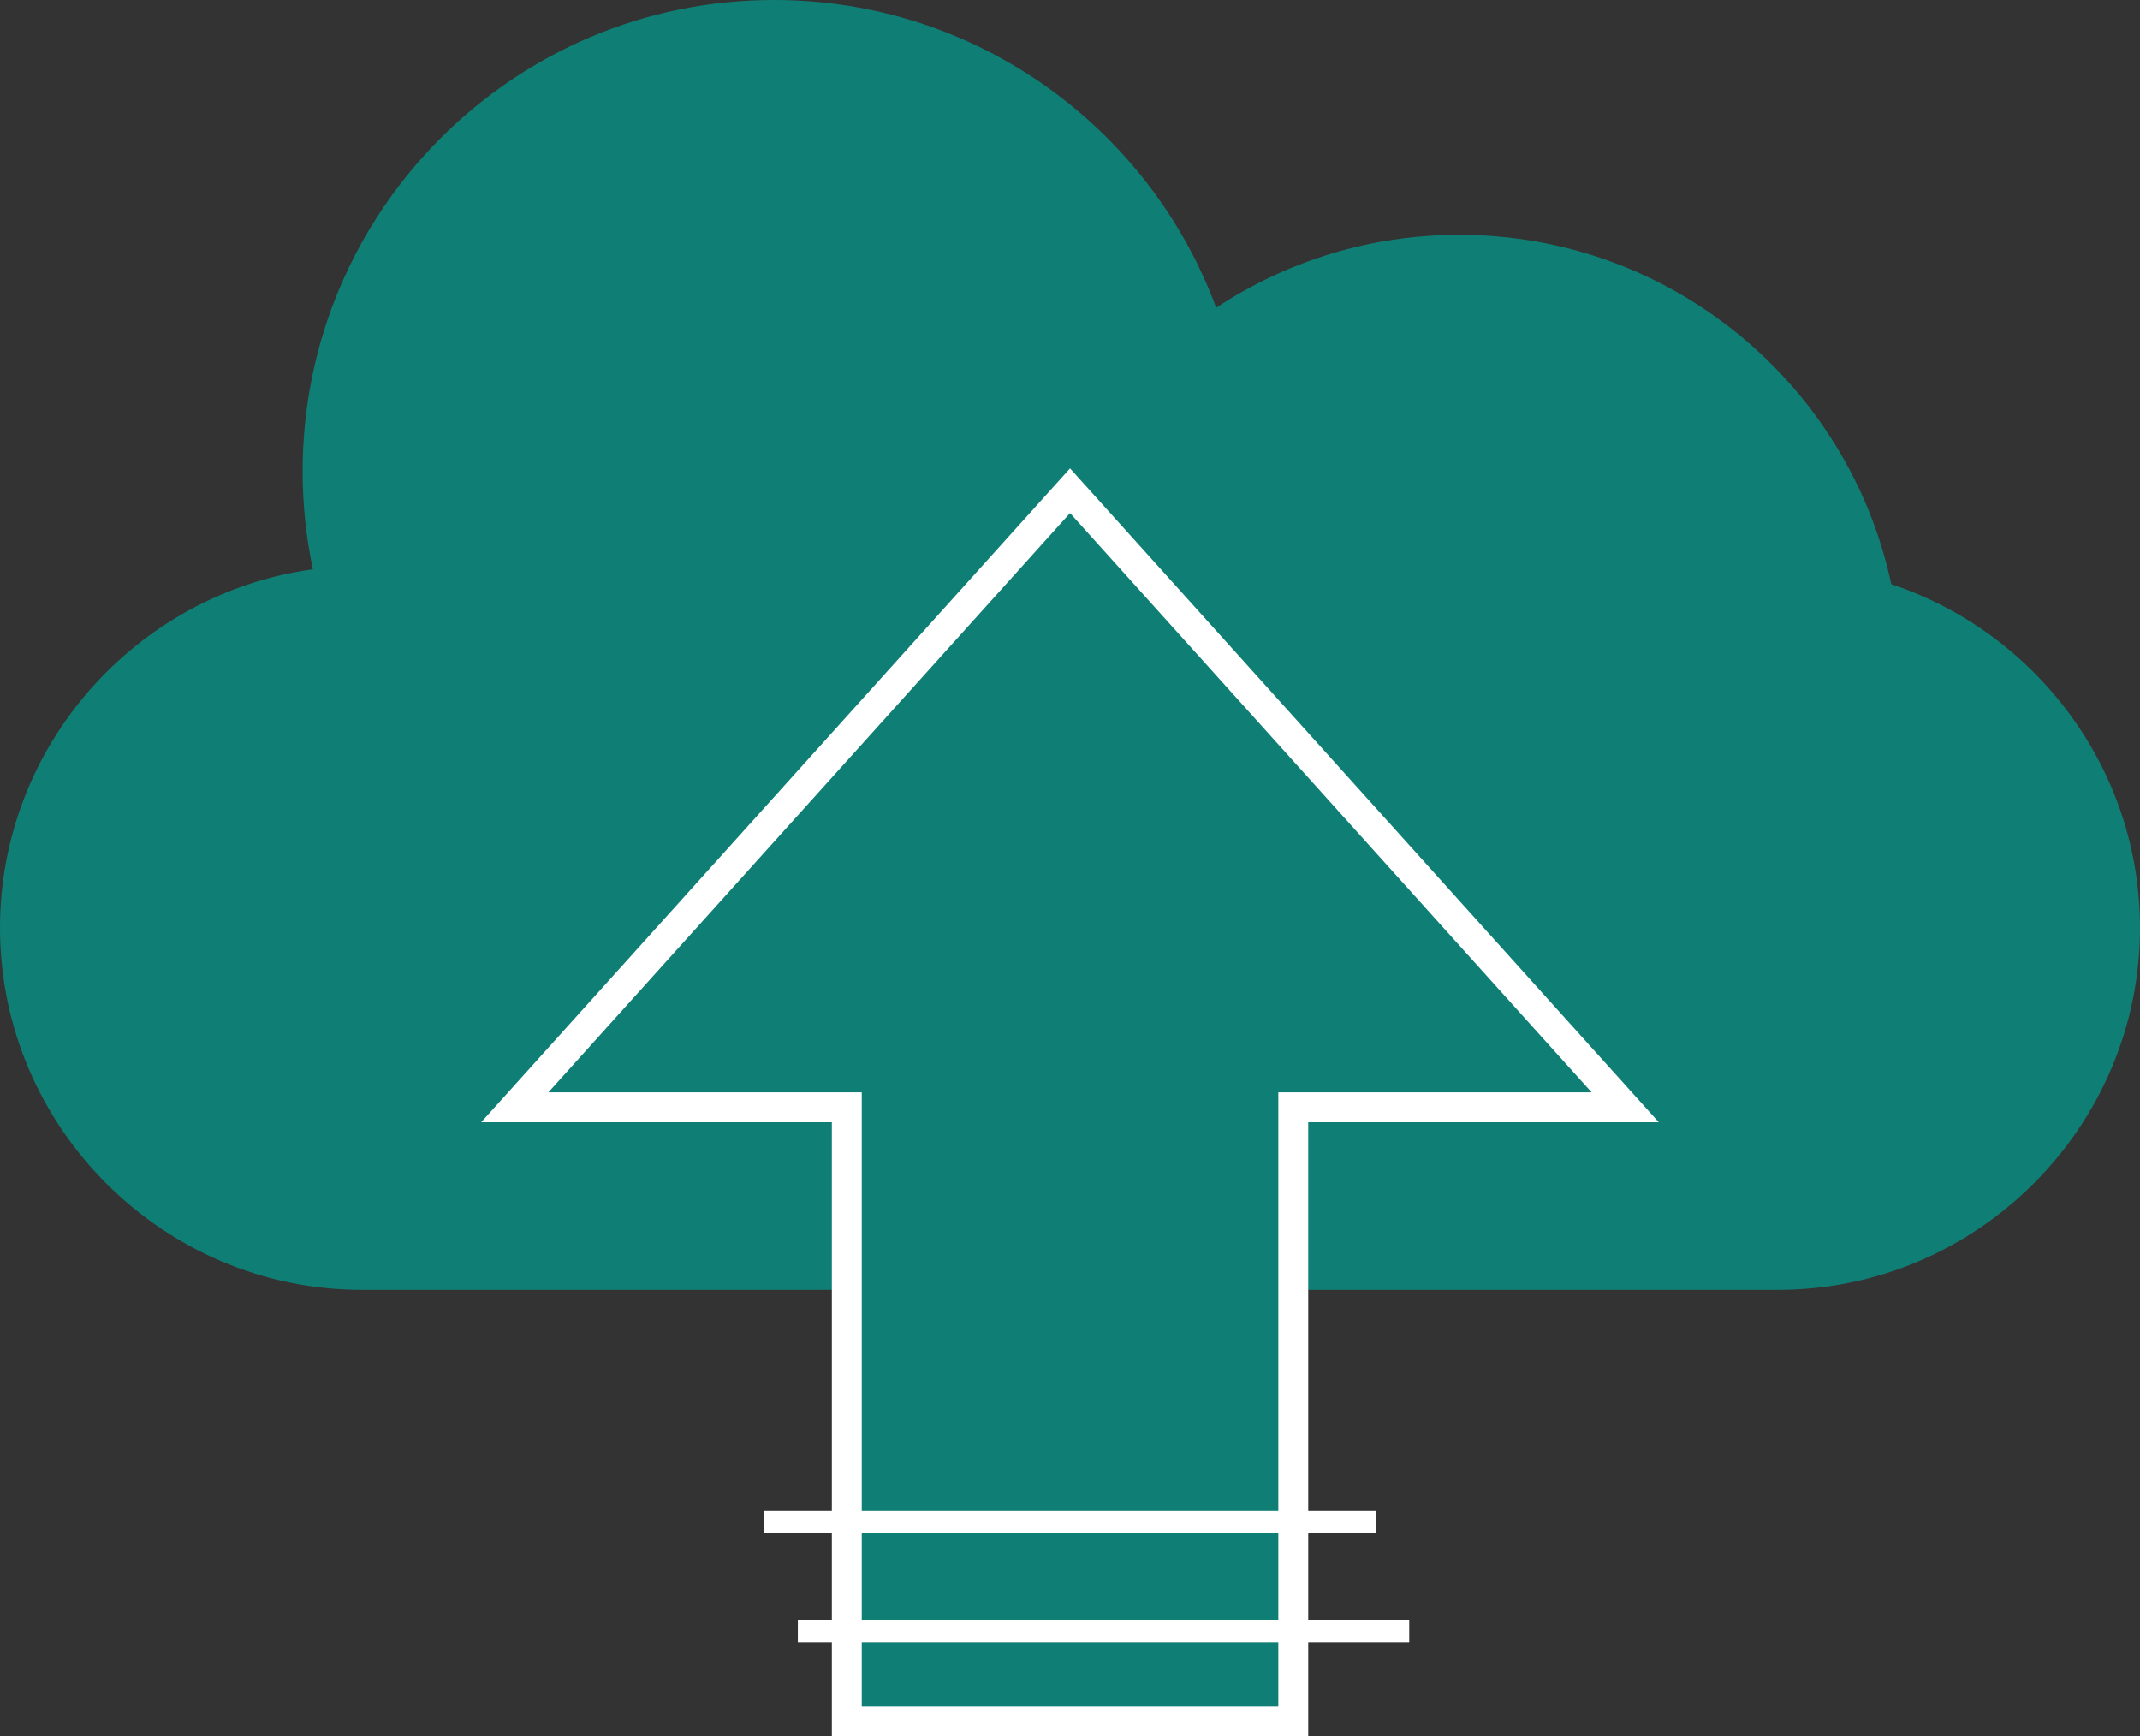
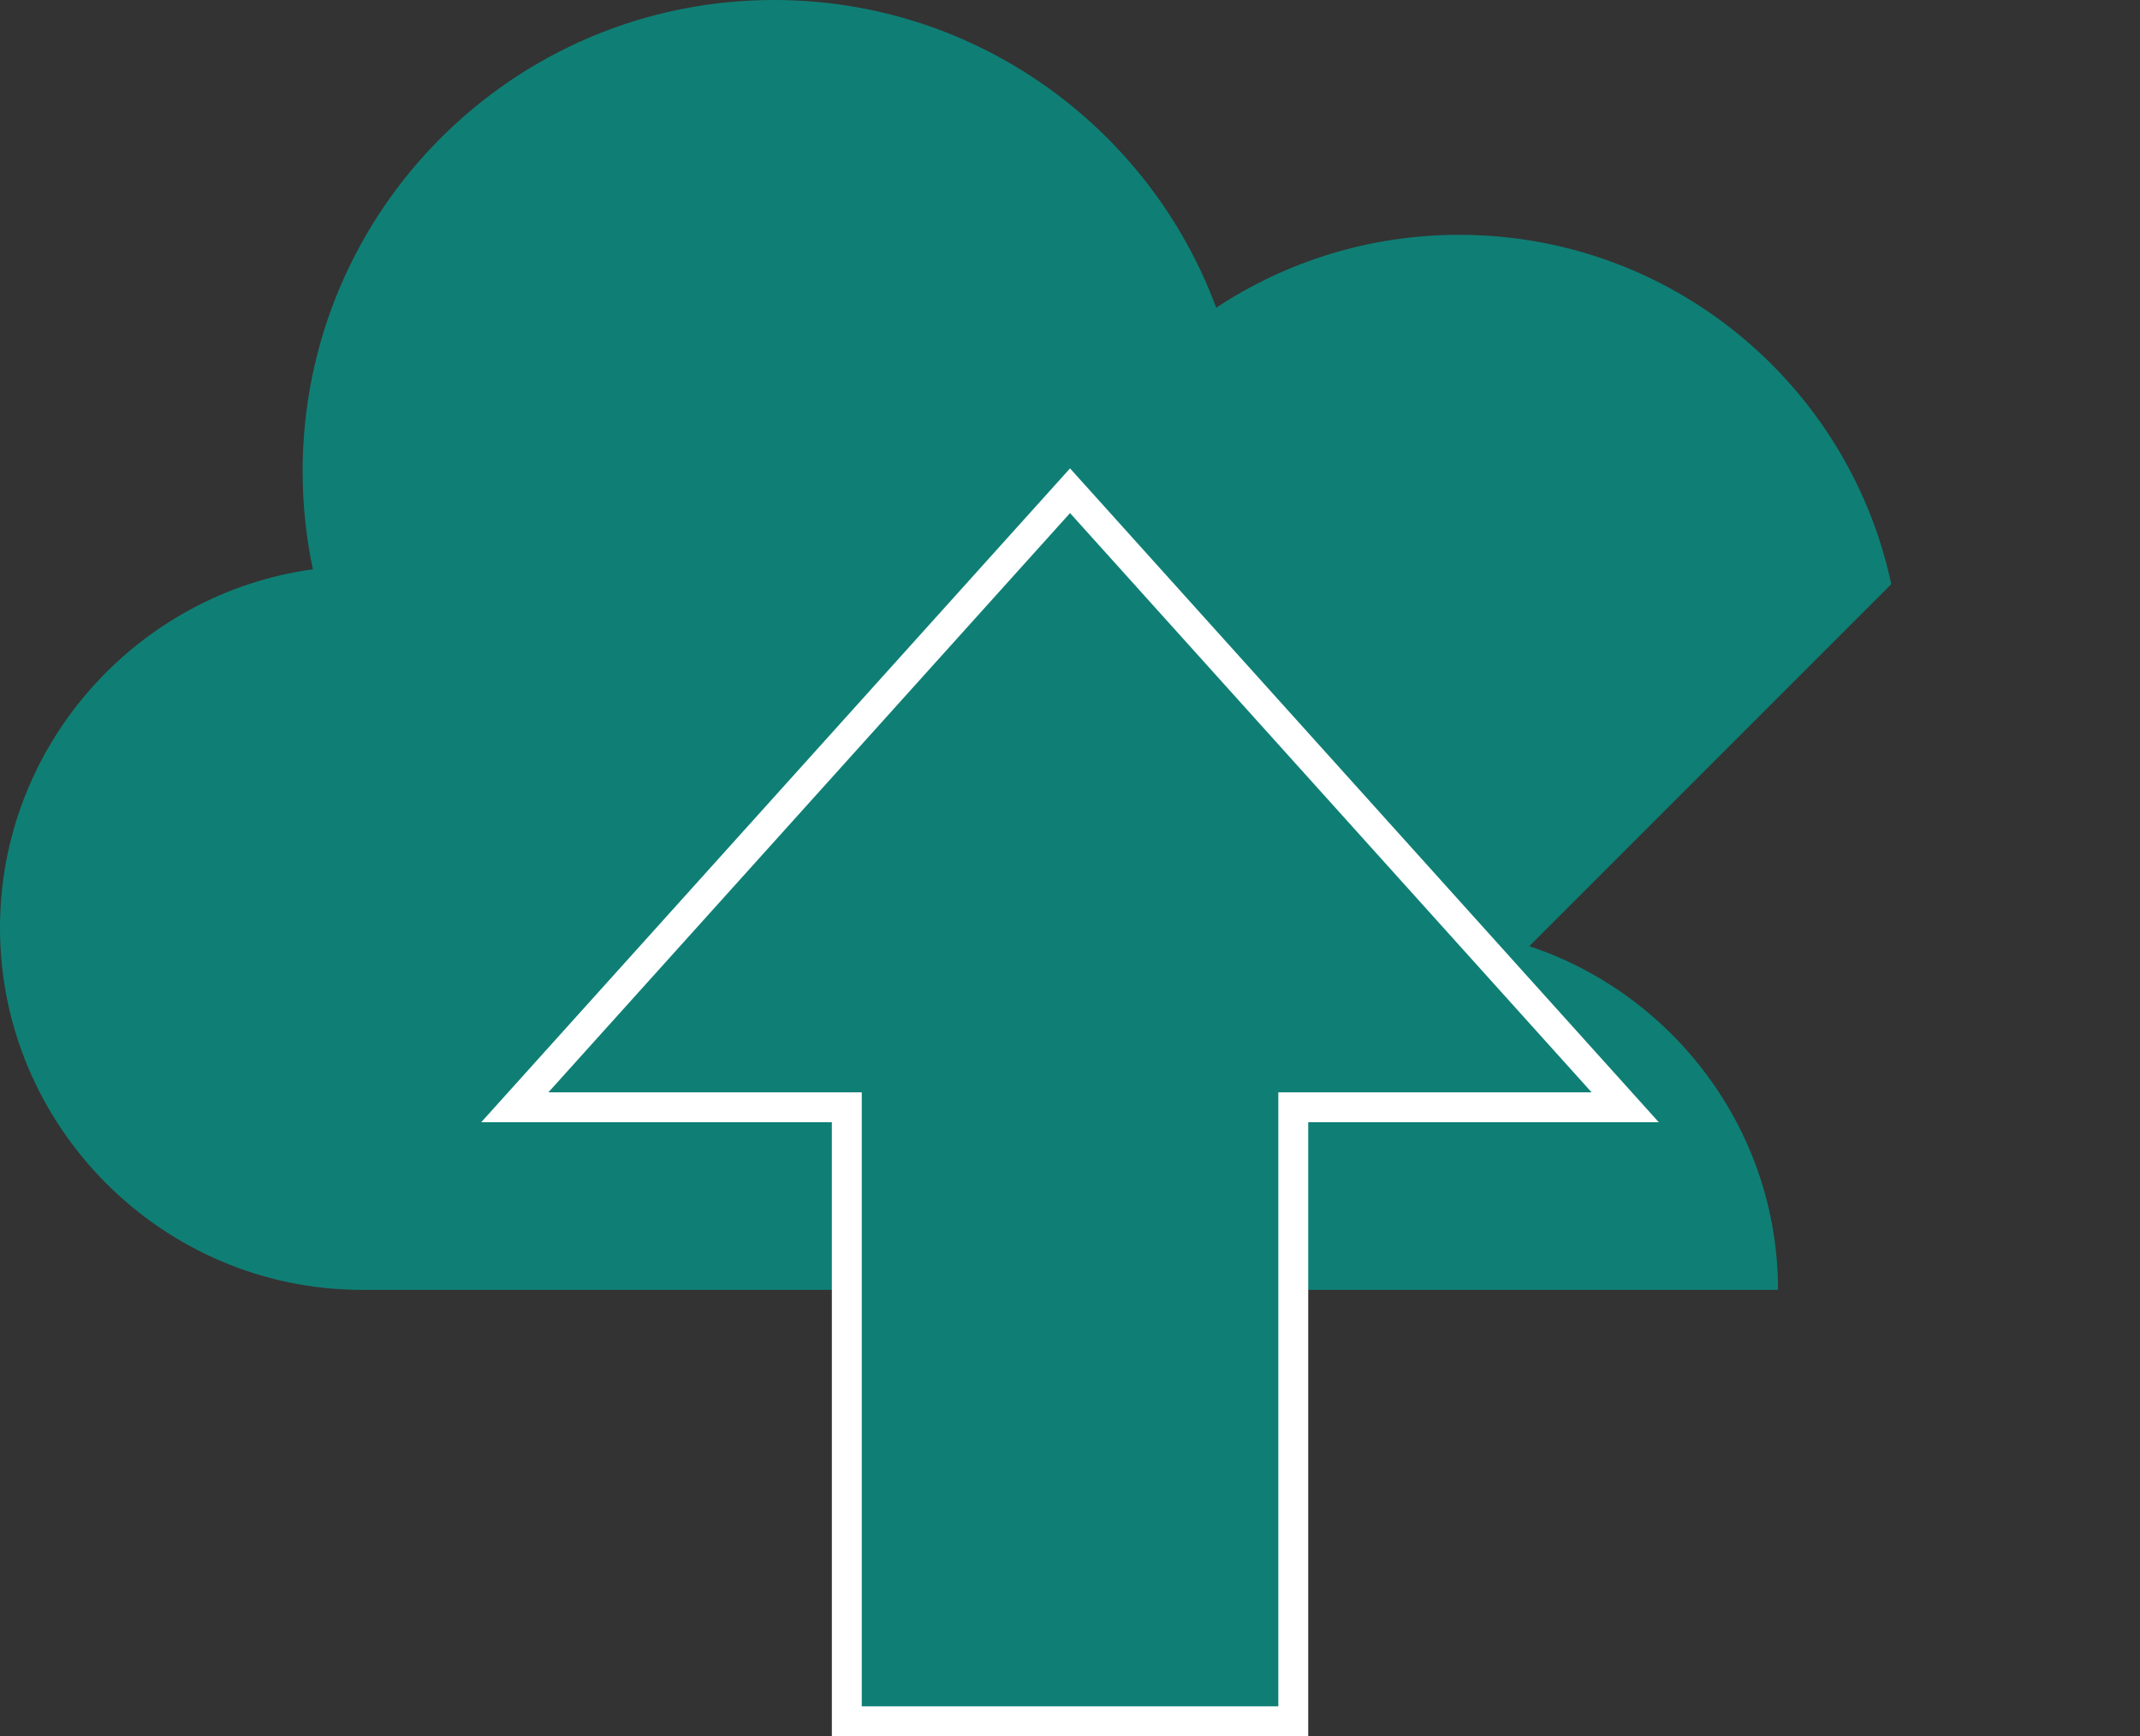
<svg xmlns="http://www.w3.org/2000/svg" viewBox="0 0 286.25 232.24">
  <rect x="0" y="0" width="286.25" height="232.24" fill="#333333" stroke="none" />
  <defs>
    <style>.d{fill:none;stroke-width:3px;}.d,.e{stroke:#fff;stroke-miterlimit:10;}.e{stroke-width:4px;}.e,.f{fill:#0f7f75;}</style>
  </defs>
  <g id="a" />
  <g id="b">
    <g id="c">
      <g>
-         <path class="f" d="M252.98,78.14c-5.69-26.7-29.4-46.73-57.8-46.73-12.01,0-23.17,3.59-32.5,9.75C153.78,17.13,130.66,0,103.54,0c-34.83,0-63.06,28.23-63.06,63.06,0,4.49,.48,8.87,1.37,13.09C18.3,79.38,0,99.7,0,124.11H0c0,26.63,21.79,48.42,48.42,48.42H237.83c26.63,0,48.42-21.79,48.42-48.42h0c0-21.35-14-39.57-33.27-45.97Z" />
+         <path class="f" d="M252.98,78.14c-5.69-26.7-29.4-46.73-57.8-46.73-12.01,0-23.17,3.59-32.5,9.75C153.78,17.13,130.66,0,103.54,0c-34.83,0-63.06,28.23-63.06,63.06,0,4.49,.48,8.87,1.37,13.09C18.3,79.38,0,99.7,0,124.11H0c0,26.63,21.79,48.42,48.42,48.42H237.83h0c0-21.35-14-39.57-33.27-45.97Z" />
        <polygon class="e" points="217.39 148.11 143.13 65.64 68.86 148.11 113.27 148.11 113.27 230.24 172.99 230.24 172.99 148.11 217.39 148.11" />
-         <line class="d" x1="106.72" y1="218.15" x2="188.5" y2="218.15" />
-         <line class="d" x1="102.23" y1="203.57" x2="184.02" y2="203.57" />
      </g>
    </g>
  </g>
</svg>